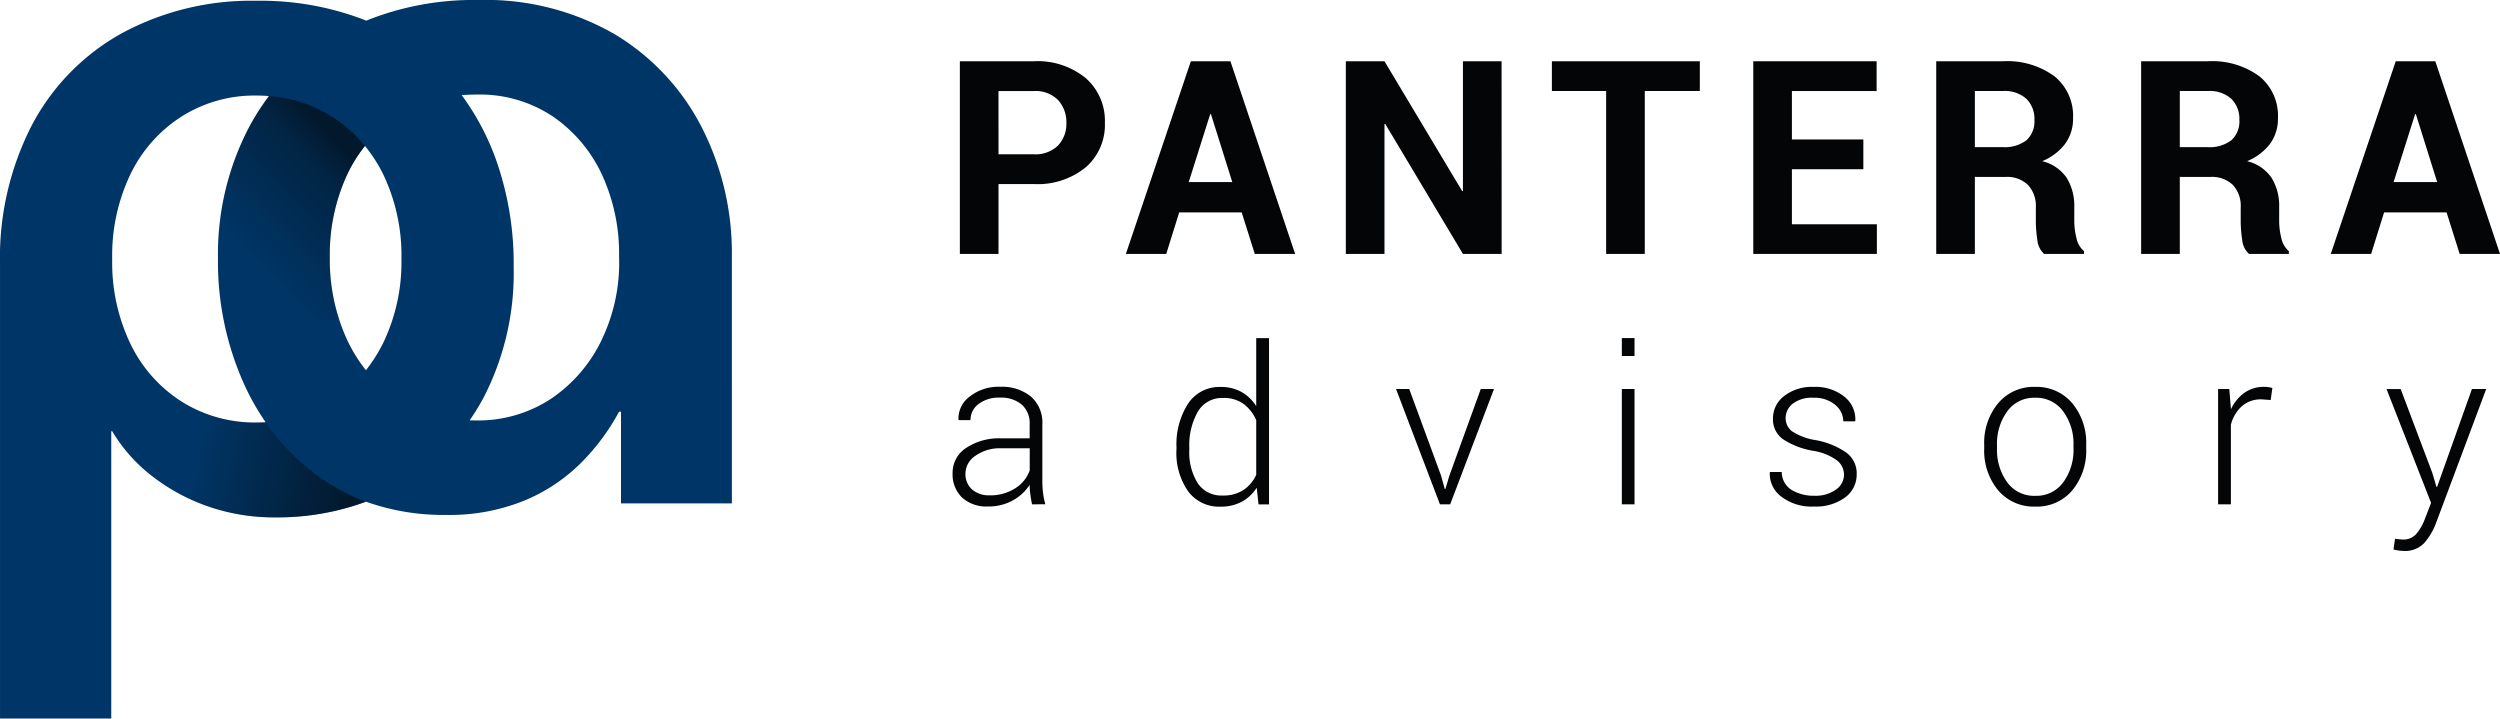
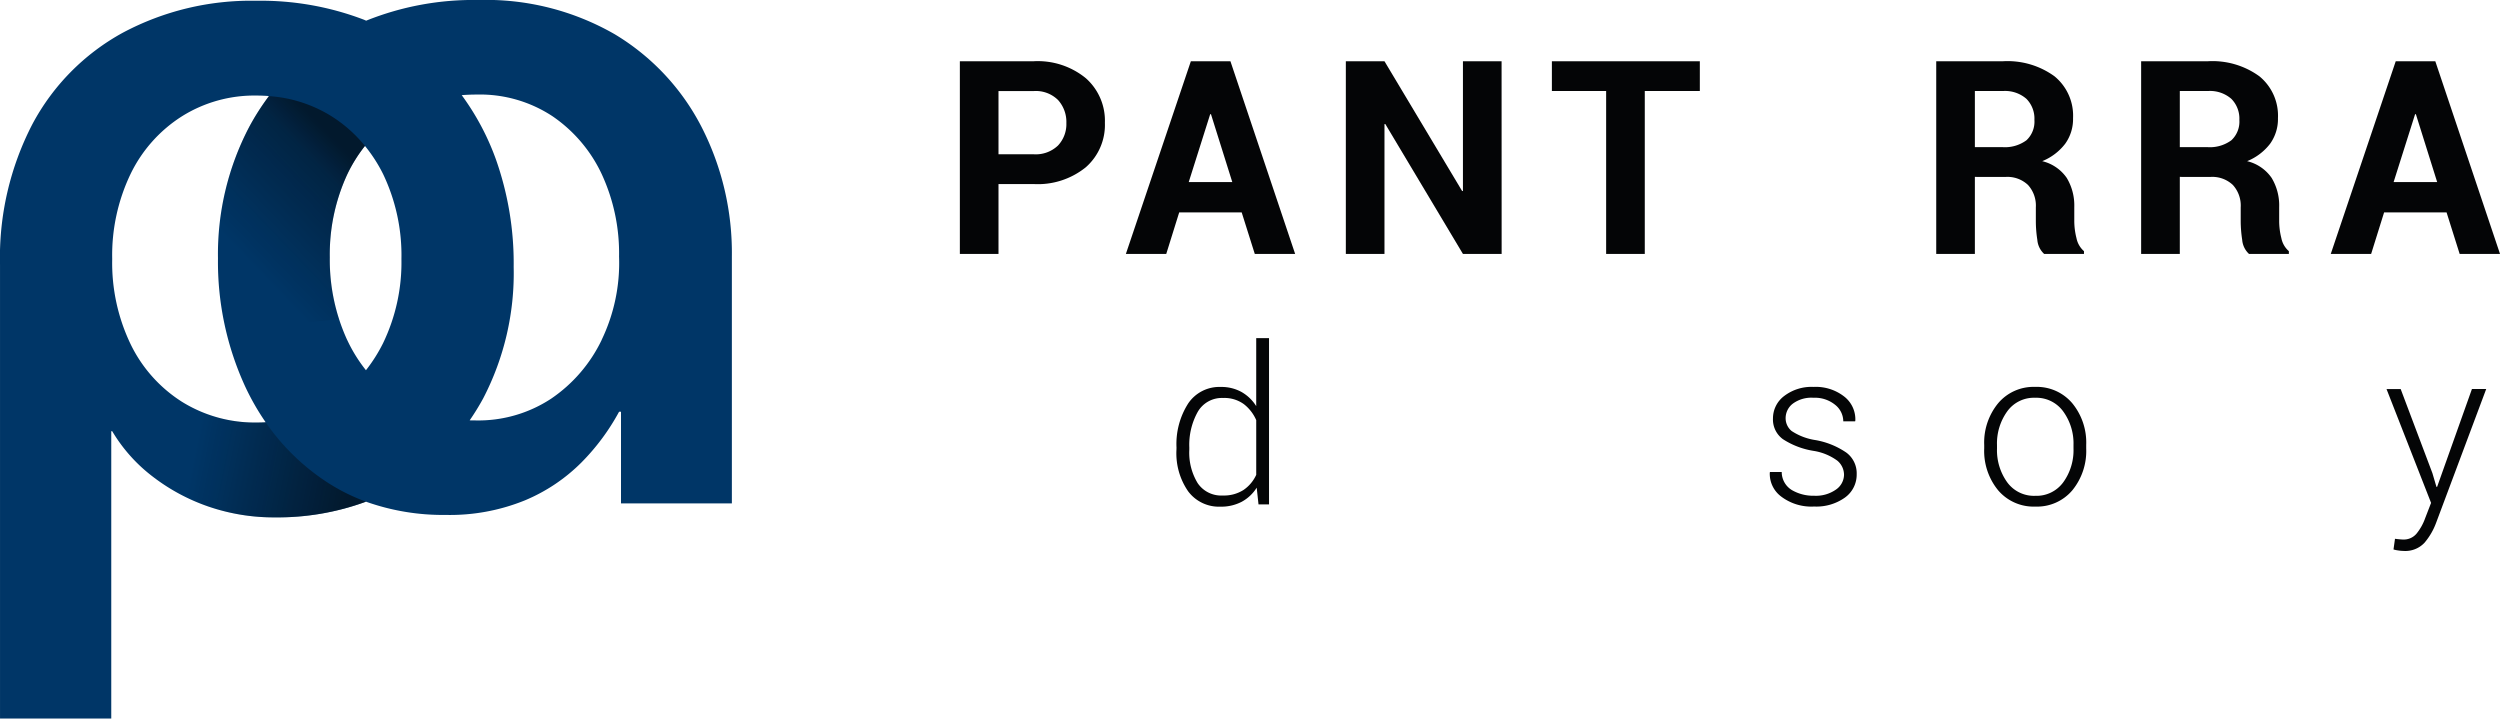
<svg xmlns="http://www.w3.org/2000/svg" width="166.478" height="47.847" viewBox="0 0 166.478 47.847">
  <defs>
    <linearGradient id="linear-gradient" x1="0.207" y1="1.011" x2="0.774" y2="0.158" gradientUnits="objectBoundingBox">
      <stop offset="0.239" stop-color="#040506" stop-opacity="0" />
      <stop offset="0.837" stop-color="#040506" stop-opacity="0.616" />
      <stop offset="0.99" stop-color="#040506" />
    </linearGradient>
    <linearGradient id="linear-gradient-2" x1="0.047" y1="0.466" x2="0.975" y2="0.586" gradientUnits="objectBoundingBox">
      <stop offset="0.239" stop-color="#040506" stop-opacity="0" />
      <stop offset="0.99" stop-color="#040506" />
    </linearGradient>
  </defs>
  <g id="Group_5" data-name="Group 5" transform="translate(-3368.235 303.458)">
    <g id="Group_3" data-name="Group 3" transform="translate(3431.667 -299.379)">
      <path id="Path_19" data-name="Path 19" d="M3706.329-273.868v4.653h-2.573v-12.83h4.908a5.052,5.052,0,0,1,3.48,1.128,3.781,3.781,0,0,1,1.27,2.969,3.754,3.754,0,0,1-1.27,2.961,5.076,5.076,0,0,1-3.48,1.119Zm0-1.983h2.335a2.142,2.142,0,0,0,1.631-.586,2.085,2.085,0,0,0,.554-1.493,2.179,2.179,0,0,0-.55-1.529,2.1,2.1,0,0,0-1.635-.6h-2.335Z" transform="translate(-3703.27 282.045)" fill="#040506" />
      <path id="Path_20" data-name="Path 20" d="M3769.506-271.982h-4.16l-.863,2.767h-2.688l4.327-12.83h2.635l4.309,12.83h-2.687ZM3765.98-274h2.9l-1.419-4.52h-.052Z" transform="translate(-3750.253 282.045)" fill="#040506" />
      <path id="Path_21" data-name="Path 21" d="M3849.077-269.215H3846.5l-5.172-8.653-.053.009v8.644h-2.573v-12.83h2.573l5.173,8.645.052-.009v-8.636h2.573Z" transform="translate(-3812.513 282.045)" fill="#040506" />
      <path id="Path_22" data-name="Path 22" d="M3920.566-280.062H3916.9v10.847h-2.573v-10.847h-3.613v-1.983h9.852Z" transform="translate(-3870.804 282.045)" fill="#040506" />
-       <path id="Path_23" data-name="Path 23" d="M3988.435-274.855h-4.758v3.666h5.658v1.974h-8.23v-12.83h8.213v1.983h-5.641v3.225h4.758Z" transform="translate(-3927.784 282.045)" fill="#040506" />
      <path id="Path_24" data-name="Path 24" d="M4047.637-274.344v5.129h-2.573v-12.83h4.441a5.321,5.321,0,0,1,3.432,1,3.387,3.387,0,0,1,1.238,2.789,2.813,2.813,0,0,1-.524,1.705,3.653,3.653,0,0,1-1.529,1.159,2.766,2.766,0,0,1,1.635,1.119,3.556,3.556,0,0,1,.5,1.939v.943a4.676,4.676,0,0,0,.146,1.124,1.544,1.544,0,0,0,.5.868v.185h-2.652a1.422,1.422,0,0,1-.454-.934,8.169,8.169,0,0,1-.1-1.26v-.908a2.039,2.039,0,0,0-.524-1.493,1.988,1.988,0,0,0-1.484-.533Zm0-1.983h1.825a2.413,2.413,0,0,0,1.612-.458,1.7,1.7,0,0,0,.528-1.357,1.87,1.87,0,0,0-.532-1.4,2.156,2.156,0,0,0-1.564-.52h-1.869Z" transform="translate(-3979.56 282.045)" fill="#040506" />
      <path id="Path_25" data-name="Path 25" d="M4119.275-274.344v5.129H4116.7v-12.83h4.44a5.317,5.317,0,0,1,3.432,1,3.385,3.385,0,0,1,1.239,2.789,2.819,2.819,0,0,1-.524,1.705,3.655,3.655,0,0,1-1.53,1.159,2.762,2.762,0,0,1,1.635,1.119,3.548,3.548,0,0,1,.5,1.939v.943a4.7,4.7,0,0,0,.145,1.124,1.544,1.544,0,0,0,.5.868v.185h-2.653a1.429,1.429,0,0,1-.454-.934,8.479,8.479,0,0,1-.1-1.26v-.908a2.037,2.037,0,0,0-.524-1.493,1.988,1.988,0,0,0-1.485-.533Zm0-1.983h1.825a2.41,2.41,0,0,0,1.611-.458,1.7,1.7,0,0,0,.53-1.357,1.868,1.868,0,0,0-.534-1.4,2.152,2.152,0,0,0-1.564-.52h-1.868Z" transform="translate(-4037.551 282.045)" fill="#040506" />
      <path id="Path_26" data-name="Path 26" d="M4190.685-271.982h-4.158l-.864,2.767h-2.688l4.326-12.83h2.635l4.309,12.83h-2.687ZM4187.16-274h2.9l-1.418-4.52h-.052Z" transform="translate(-4091.198 282.045)" fill="#040506" />
-       <path id="Path_27" data-name="Path 27" d="M3706.5-160.391c-.053-.27-.091-.5-.117-.7a4.341,4.341,0,0,1-.04-.6,3.122,3.122,0,0,1-1.114,1.033,3.272,3.272,0,0,1-1.647.408,2.416,2.416,0,0,1-1.75-.6,2.16,2.16,0,0,1-.621-1.629,1.96,1.96,0,0,1,.9-1.668,3.965,3.965,0,0,1,2.343-.639h1.888v-.951a1.648,1.648,0,0,0-.521-1.292,2.129,2.129,0,0,0-1.472-.468,2.2,2.2,0,0,0-1.41.426,1.315,1.315,0,0,0-.536,1.072h-.788l-.014-.042a1.816,1.816,0,0,1,.741-1.522,3.084,3.084,0,0,1,2.047-.656,3.046,3.046,0,0,1,2.031.646,2.288,2.288,0,0,1,.767,1.852v3.776a6.59,6.59,0,0,0,.046.788,5.05,5.05,0,0,0,.153.759Zm-2.825-.6a3.049,3.049,0,0,0,1.7-.465,2.322,2.322,0,0,0,.972-1.2v-1.469h-1.895a2.825,2.825,0,0,0-1.711.493,1.443,1.443,0,0,0-.675,1.189,1.365,1.365,0,0,0,.43,1.05A1.672,1.672,0,0,0,3703.671-160.994Z" transform="translate(-3701.208 189.897)" fill="#040506" />
      <path id="Path_28" data-name="Path 28" d="M3779.489-177.979a5.014,5.014,0,0,1,.777-2.942,2.5,2.5,0,0,1,2.168-1.1,2.765,2.765,0,0,1,1.38.333,2.77,2.77,0,0,1,.983.944v-4.528h.853V-174.2h-.7l-.121-1.114a2.685,2.685,0,0,1-.994.937,2.938,2.938,0,0,1-1.419.327,2.551,2.551,0,0,1-2.154-1.025,4.445,4.445,0,0,1-.777-2.75Zm.852.149a3.894,3.894,0,0,0,.557,2.214,1.89,1.89,0,0,0,1.679.823,2.414,2.414,0,0,0,1.37-.366,2.438,2.438,0,0,0,.851-1.011v-3.641a2.712,2.712,0,0,0-.823-1.065,2.2,2.2,0,0,0-1.384-.411,1.85,1.85,0,0,0-1.685.919,4.509,4.509,0,0,0-.564,2.388Z" transform="translate(-3764.576 203.71)" fill="#040506" />
-       <path id="Path_29" data-name="Path 29" d="M3859.235-161.711l.249.9h.042l.27-.9,2.086-5.756h.881l-2.918,7.679h-.681l-2.924-7.679h.879Z" transform="translate(-3826.708 189.294)" fill="#040506" />
-       <path id="Path_30" data-name="Path 30" d="M3936-184.083h-.845v-1.192H3936Zm0,9.879h-.845v-7.679H3936Z" transform="translate(-3890.587 203.71)" fill="#040506" />
      <path id="Path_31" data-name="Path 31" d="M3991.836-162.357a1.234,1.234,0,0,0-.443-.94,3.634,3.634,0,0,0-1.6-.657,5.238,5.238,0,0,1-2.026-.777,1.62,1.62,0,0,1-.663-1.38,1.863,1.863,0,0,1,.741-1.49,2.99,2.99,0,0,1,1.962-.61,3.069,3.069,0,0,1,2.051.649,1.919,1.919,0,0,1,.73,1.6l-.014.042h-.788a1.413,1.413,0,0,0-.543-1.1,2.122,2.122,0,0,0-1.437-.468,2.078,2.078,0,0,0-1.391.4,1.217,1.217,0,0,0-.468.944,1.1,1.1,0,0,0,.4.869,3.939,3.939,0,0,0,1.6.607,5.215,5.215,0,0,1,2.041.83,1.714,1.714,0,0,1,.691,1.434,1.879,1.879,0,0,1-.777,1.558,3.272,3.272,0,0,1-2.054.6,3.323,3.323,0,0,1-2.2-.667,1.889,1.889,0,0,1-.756-1.59l.014-.043h.781a1.406,1.406,0,0,0,.678,1.206,2.824,2.824,0,0,0,1.48.376,2.319,2.319,0,0,0,1.454-.411A1.217,1.217,0,0,0,3991.836-162.357Z" transform="translate(-3932.472 189.897)" fill="#040506" />
      <path id="Path_32" data-name="Path 32" d="M4061.834-164.344a4.125,4.125,0,0,1,.93-2.782,3.082,3.082,0,0,1,2.462-1.086,3.088,3.088,0,0,1,2.47,1.086,4.125,4.125,0,0,1,.93,2.782v.234a4.136,4.136,0,0,1-.926,2.786,3.075,3.075,0,0,1-2.459,1.082,3.1,3.1,0,0,1-2.477-1.082,4.123,4.123,0,0,1-.93-2.786Zm.852.234a3.656,3.656,0,0,0,.674,2.243,2.207,2.207,0,0,0,1.88.908,2.2,2.2,0,0,0,1.863-.908,3.645,3.645,0,0,0,.677-2.243v-.234a3.625,3.625,0,0,0-.681-2.228,2.206,2.206,0,0,0-1.874-.916,2.188,2.188,0,0,0-1.866.916,3.652,3.652,0,0,0-.674,2.228Z" transform="translate(-3993.135 189.897)" fill="#040506" />
-       <path id="Path_33" data-name="Path 33" d="M4147.083-167.339l-.6-.043a1.924,1.924,0,0,0-1.316.451,2.485,2.485,0,0,0-.734,1.239v5.3h-.852v-7.679h.745l.106,1.277v.085a2.762,2.762,0,0,1,.895-1.107,2.247,2.247,0,0,1,1.334-.4,1.743,1.743,0,0,1,.3.025,2.032,2.032,0,0,1,.234.053Z" transform="translate(-4059.307 189.897)" fill="#040506" />
      <path id="Path_34" data-name="Path 34" d="M4205.535-161.867l.27.915h.044l2.319-6.515h.95l-3.335,8.907a4.4,4.4,0,0,1-.772,1.327,1.746,1.746,0,0,1-1.392.547,2.513,2.513,0,0,1-.362-.032,1.815,1.815,0,0,1-.312-.067l.1-.71c.057.009.149.02.273.032s.217.018.274.018a1.107,1.107,0,0,0,.888-.394,3.446,3.446,0,0,0,.567-1.011l.4-1.036-2.967-7.58h.943Z" transform="translate(-4106.991 189.294)" fill="#040506" />
    </g>
    <g id="Group_4" data-name="Group 4" transform="translate(3368.235 -303.458)">
      <path id="Path_35" data-name="Path 35" d="M3588.753-189.778" transform="translate(-3546.745 211.434)" fill="#040506" />
      <path id="Path_36" data-name="Path 36" d="M3488.289-244.934a12.533,12.533,0,0,0-1.224-5.669,10.125,10.125,0,0,0-1.205-1.868,9.843,9.843,0,0,0-1.187,1.908,12.753,12.753,0,0,0-1.155,5.522,12.805,12.805,0,0,0,1.155,5.489,10,10,0,0,0,1.252,2.022,10.464,10.464,0,0,0,1.139-1.8A12.376,12.376,0,0,0,3488.289-244.934Z" transform="translate(-3461.557 262.184)" fill="none" />
-       <path id="Path_37" data-name="Path 37" d="M3414.5-259.21a18.221,18.221,0,0,1,2.087-8.764,15.831,15.831,0,0,1,1.309-2.046c-.275-.021-.555-.033-.84-.033a9.084,9.084,0,0,0-4.96,1.385,9.4,9.4,0,0,0-3.414,3.833,12.514,12.514,0,0,0-1.224,5.669,12.508,12.508,0,0,0,1.224,5.669,9.381,9.381,0,0,0,3.414,3.832,9.19,9.19,0,0,0,5.025,1.385c.187,0,.371-.006.554-.015a16.432,16.432,0,0,1-1.346-2.342A19.863,19.863,0,0,1,3414.5-259.21Z" transform="translate(-3399.985 276.417)" fill="none" />
+       <path id="Path_37" data-name="Path 37" d="M3414.5-259.21c-.275-.021-.555-.033-.84-.033a9.084,9.084,0,0,0-4.96,1.385,9.4,9.4,0,0,0-3.414,3.833,12.514,12.514,0,0,0-1.224,5.669,12.508,12.508,0,0,0,1.224,5.669,9.381,9.381,0,0,0,3.414,3.832,9.19,9.19,0,0,0,5.025,1.385c.187,0,.371-.006.554-.015a16.432,16.432,0,0,1-1.346-2.342A19.863,19.863,0,0,1,3414.5-259.21Z" transform="translate(-3399.985 276.417)" fill="none" />
      <path id="Path_38" data-name="Path 38" d="M3533.083-258.956a18.073,18.073,0,0,1-2.03,8.76,15.9,15.9,0,0,1-.9,1.462c.126,0,.252.006.379.006a8.826,8.826,0,0,0,5.041-1.445,9.888,9.888,0,0,0,3.371-3.916,11.827,11.827,0,0,0,1.155-5.554,12.54,12.54,0,0,0-1.155-5.49,9.587,9.587,0,0,0-3.274-3.852,8.786,8.786,0,0,0-5.072-1.445c-.334,0-.658.014-.976.039a16.906,16.906,0,0,1,2.268,4.251A20.735,20.735,0,0,1,3533.083-258.956Z" transform="translate(-3498.879 276.721)" fill="none" />
      <path id="Path_39" data-name="Path 39" d="M3414.947-295.015a15.406,15.406,0,0,0-5.779-6.164,17.2,17.2,0,0,0-9.085-2.279,19.154,19.154,0,0,0-7.465,1.377c-.055-.023-.107-.048-.163-.07a19.212,19.212,0,0,0-7.15-1.256,18.145,18.145,0,0,0-8.889,2.126,14.948,14.948,0,0,0-6.022,6.087,19.294,19.294,0,0,0-2.158,9.372v30.211h7.408v-19.131h.064a10.63,10.63,0,0,0,2.706,3.028,12.987,12.987,0,0,0,3.736,2,13.4,13.4,0,0,0,4.381.709,17.05,17.05,0,0,0,6.075-1.045,15.3,15.3,0,0,0,5.3.882,13.29,13.29,0,0,0,5.265-.963,11.641,11.641,0,0,0,3.788-2.536,14.8,14.8,0,0,0,2.5-3.371h.129v6.1h7.383V-286.38A18.409,18.409,0,0,0,3414.947-295.015Zm-29.578,19.693a9.192,9.192,0,0,1-5.024-1.385,9.376,9.376,0,0,1-3.413-3.833,12.507,12.507,0,0,1-1.225-5.668,12.514,12.514,0,0,1,1.225-5.669,9.392,9.392,0,0,1,3.413-3.833,9.086,9.086,0,0,1,4.96-1.385c.285,0,.565.012.841.033a15.936,15.936,0,0,0-1.31,2.046,18.228,18.228,0,0,0-2.086,8.764,19.853,19.853,0,0,0,1.83,8.571,16.384,16.384,0,0,0,1.345,2.342C3385.741-275.328,3385.557-275.322,3385.369-275.322Zm5.983-5.5a12.79,12.79,0,0,1-1.156-5.489,12.739,12.739,0,0,1,1.156-5.522,9.842,9.842,0,0,1,1.186-1.908,10.053,10.053,0,0,1,1.205,1.868,12.534,12.534,0,0,1,1.224,5.669,12.376,12.376,0,0,1-1.224,5.6,10.46,10.46,0,0,1-1.139,1.8A10.037,10.037,0,0,1,3391.352-280.826Zm16.95,0a9.885,9.885,0,0,1-3.371,3.916,8.827,8.827,0,0,1-5.04,1.445c-.128,0-.255,0-.38-.006a16.113,16.113,0,0,0,.9-1.462,18.081,18.081,0,0,0,2.03-8.76,20.742,20.742,0,0,0-1.192-7.182,16.9,16.9,0,0,0-2.268-4.251c.318-.025.643-.039.976-.039a8.786,8.786,0,0,1,5.072,1.445,9.588,9.588,0,0,1,3.275,3.852,12.543,12.543,0,0,1,1.155,5.49A11.821,11.821,0,0,1,3408.3-280.826Z" transform="translate(-3368.235 303.458)" fill="#003667" />
      <path id="Path_40" data-name="Path 40" d="M3445.663-254.594a63.334,63.334,0,0,0,6.823-.436,13.337,13.337,0,0,1-.615-4.1,12.728,12.728,0,0,1,1.156-5.522,9.794,9.794,0,0,1,1.186-1.908,9.169,9.169,0,0,0-2.209-1.964,8.983,8.983,0,0,0-4.184-1.352,15.811,15.811,0,0,0-1.309,2.046,18.218,18.218,0,0,0-2.087,8.764,21.4,21.4,0,0,0,.484,4.6A2.626,2.626,0,0,1,3445.663-254.594Z" transform="translate(-3429.91 276.277)" opacity="0.6" fill="url(#linear-gradient)" style="mix-blend-mode: overlay;isolation: isolate" />
      <path id="Path_41" data-name="Path 41" d="M3423.708-170.922c-.182.009-.367.015-.554.015a9.189,9.189,0,0,1-5.024-1.385,9.13,9.13,0,0,1-2.384-2.179q-.156,1.336-.358,2.676c-.168,1.111-.337,2.223-.476,3.338a11.128,11.128,0,0,0,1.286,1.157,12.981,12.981,0,0,0,3.735,2,13.394,13.394,0,0,0,4.38.708,17.051,17.051,0,0,0,6.075-1.045,12.775,12.775,0,0,1-2.793-1.43A14.8,14.8,0,0,1,3423.708-170.922Z" transform="translate(-3406.019 199.043)" opacity="0.6" fill="url(#linear-gradient-2)" style="mix-blend-mode: overlay;isolation: isolate" />
    </g>
  </g>
</svg>